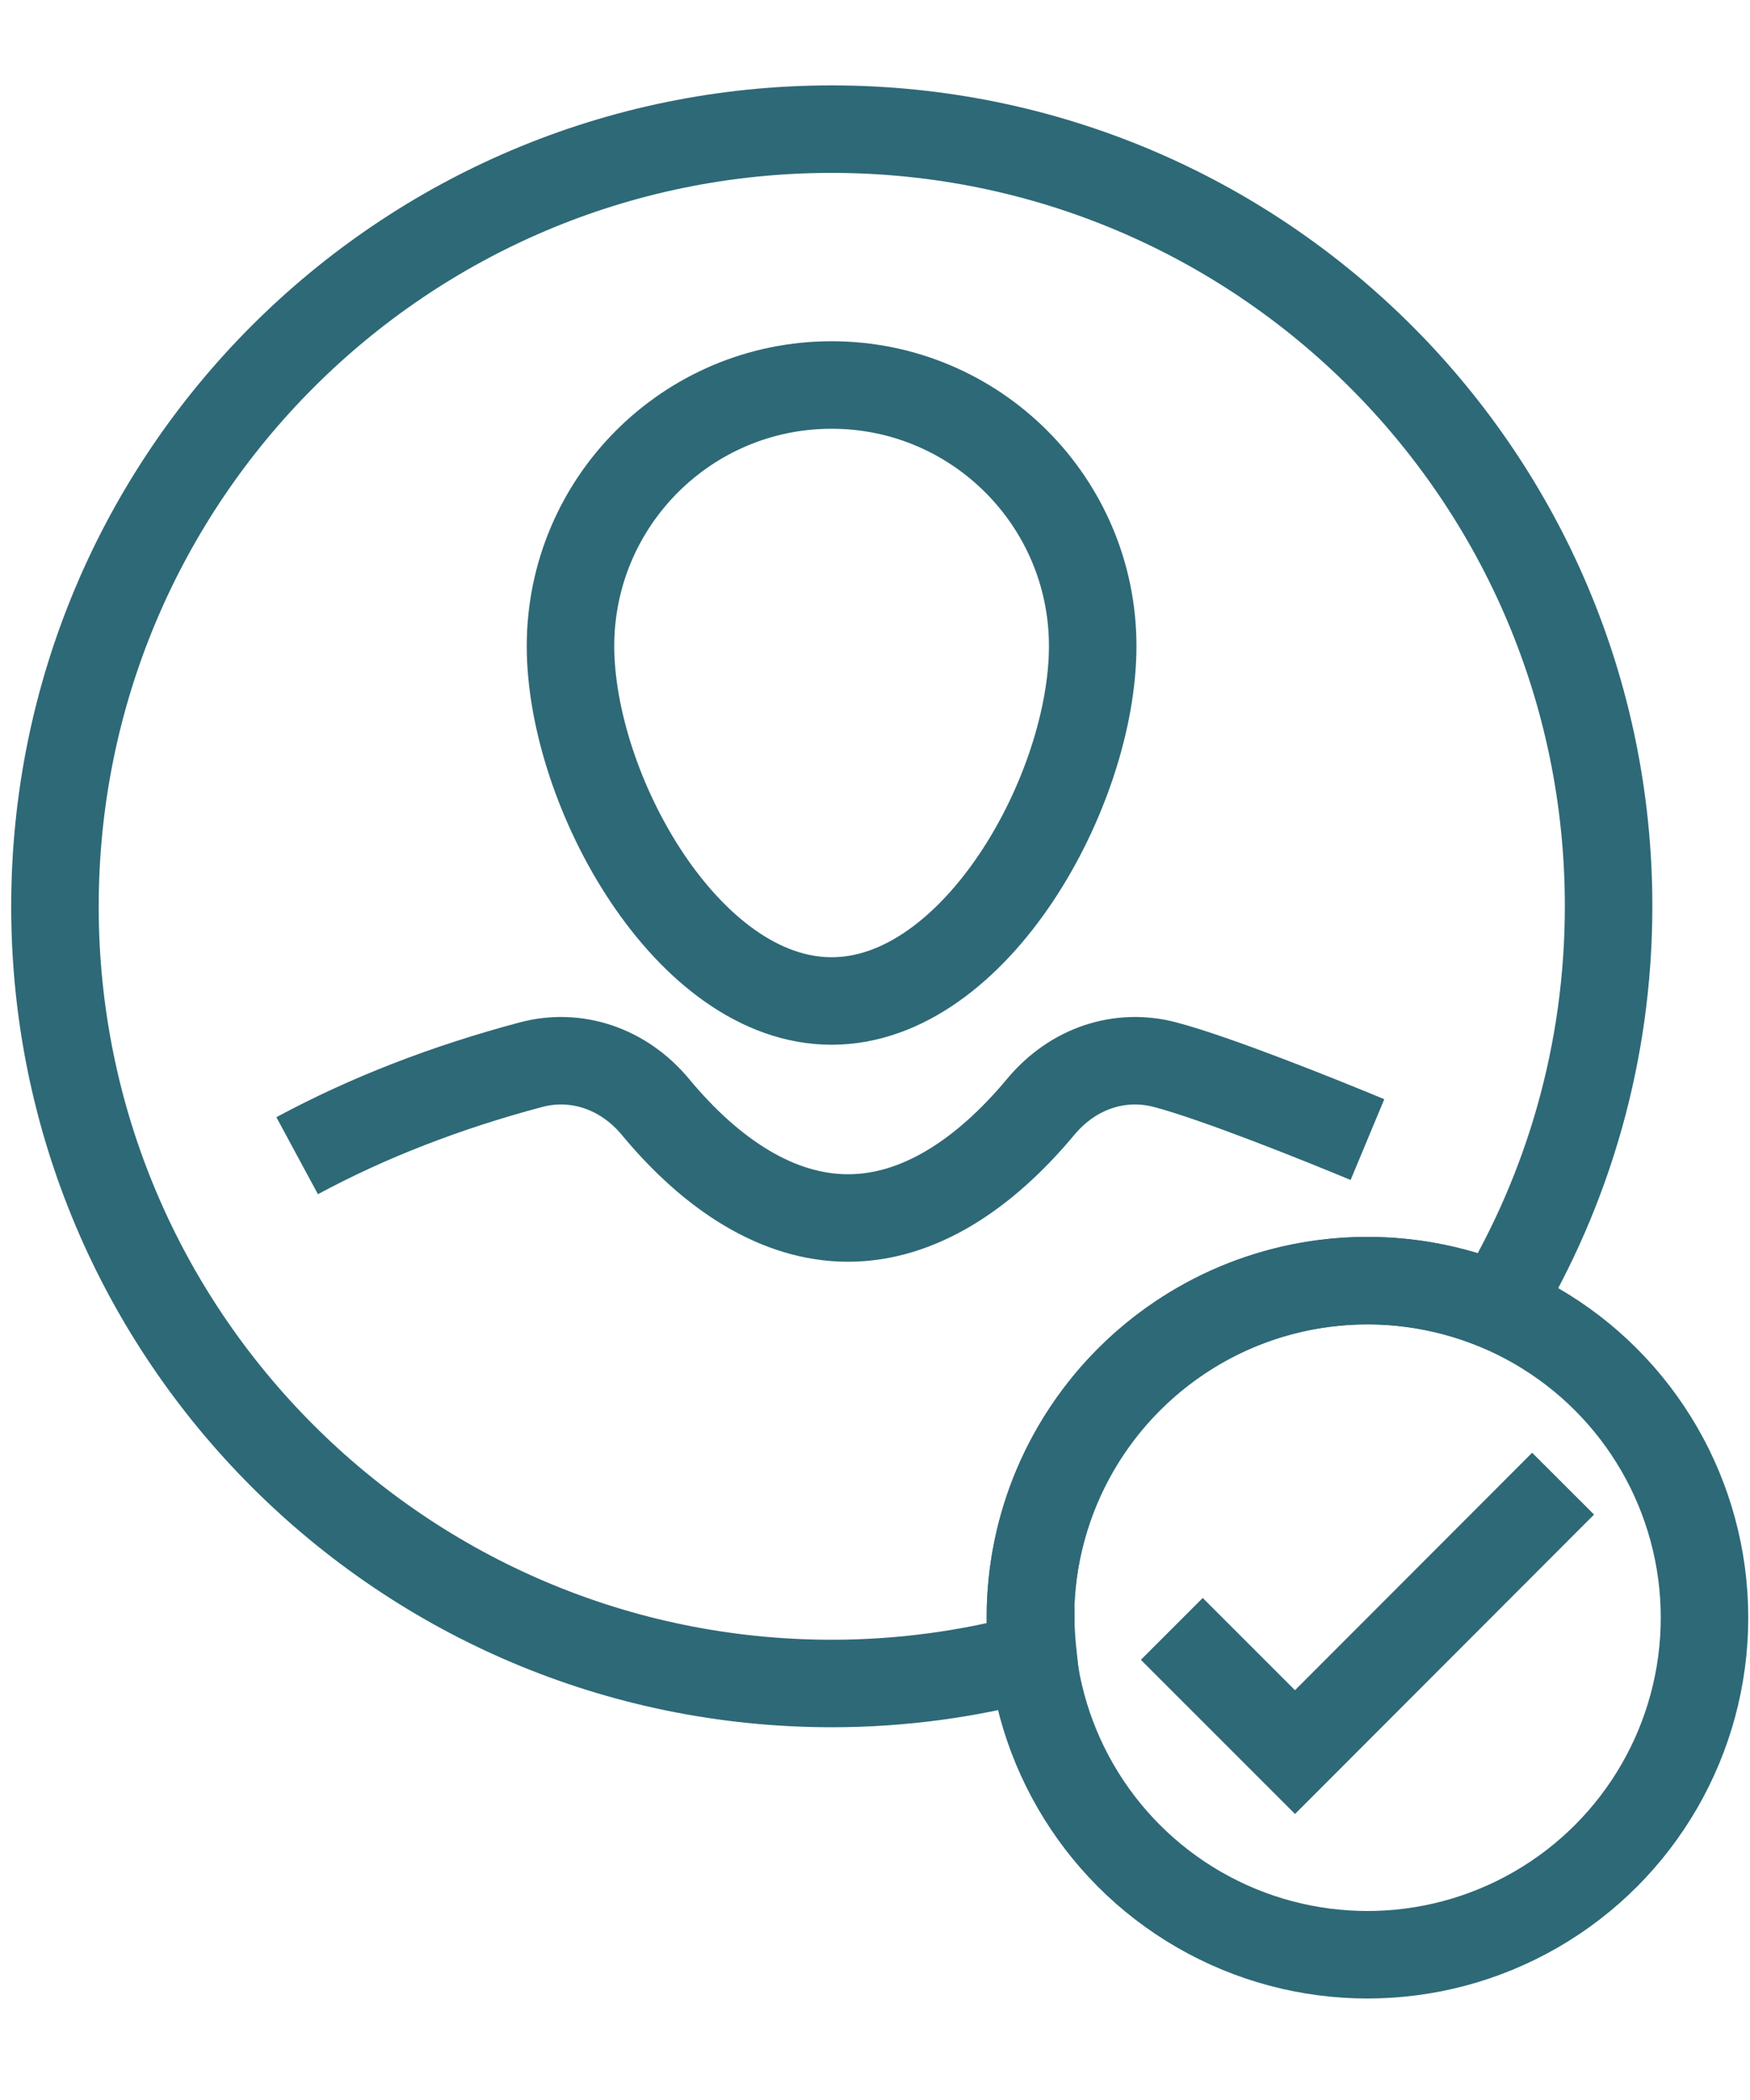
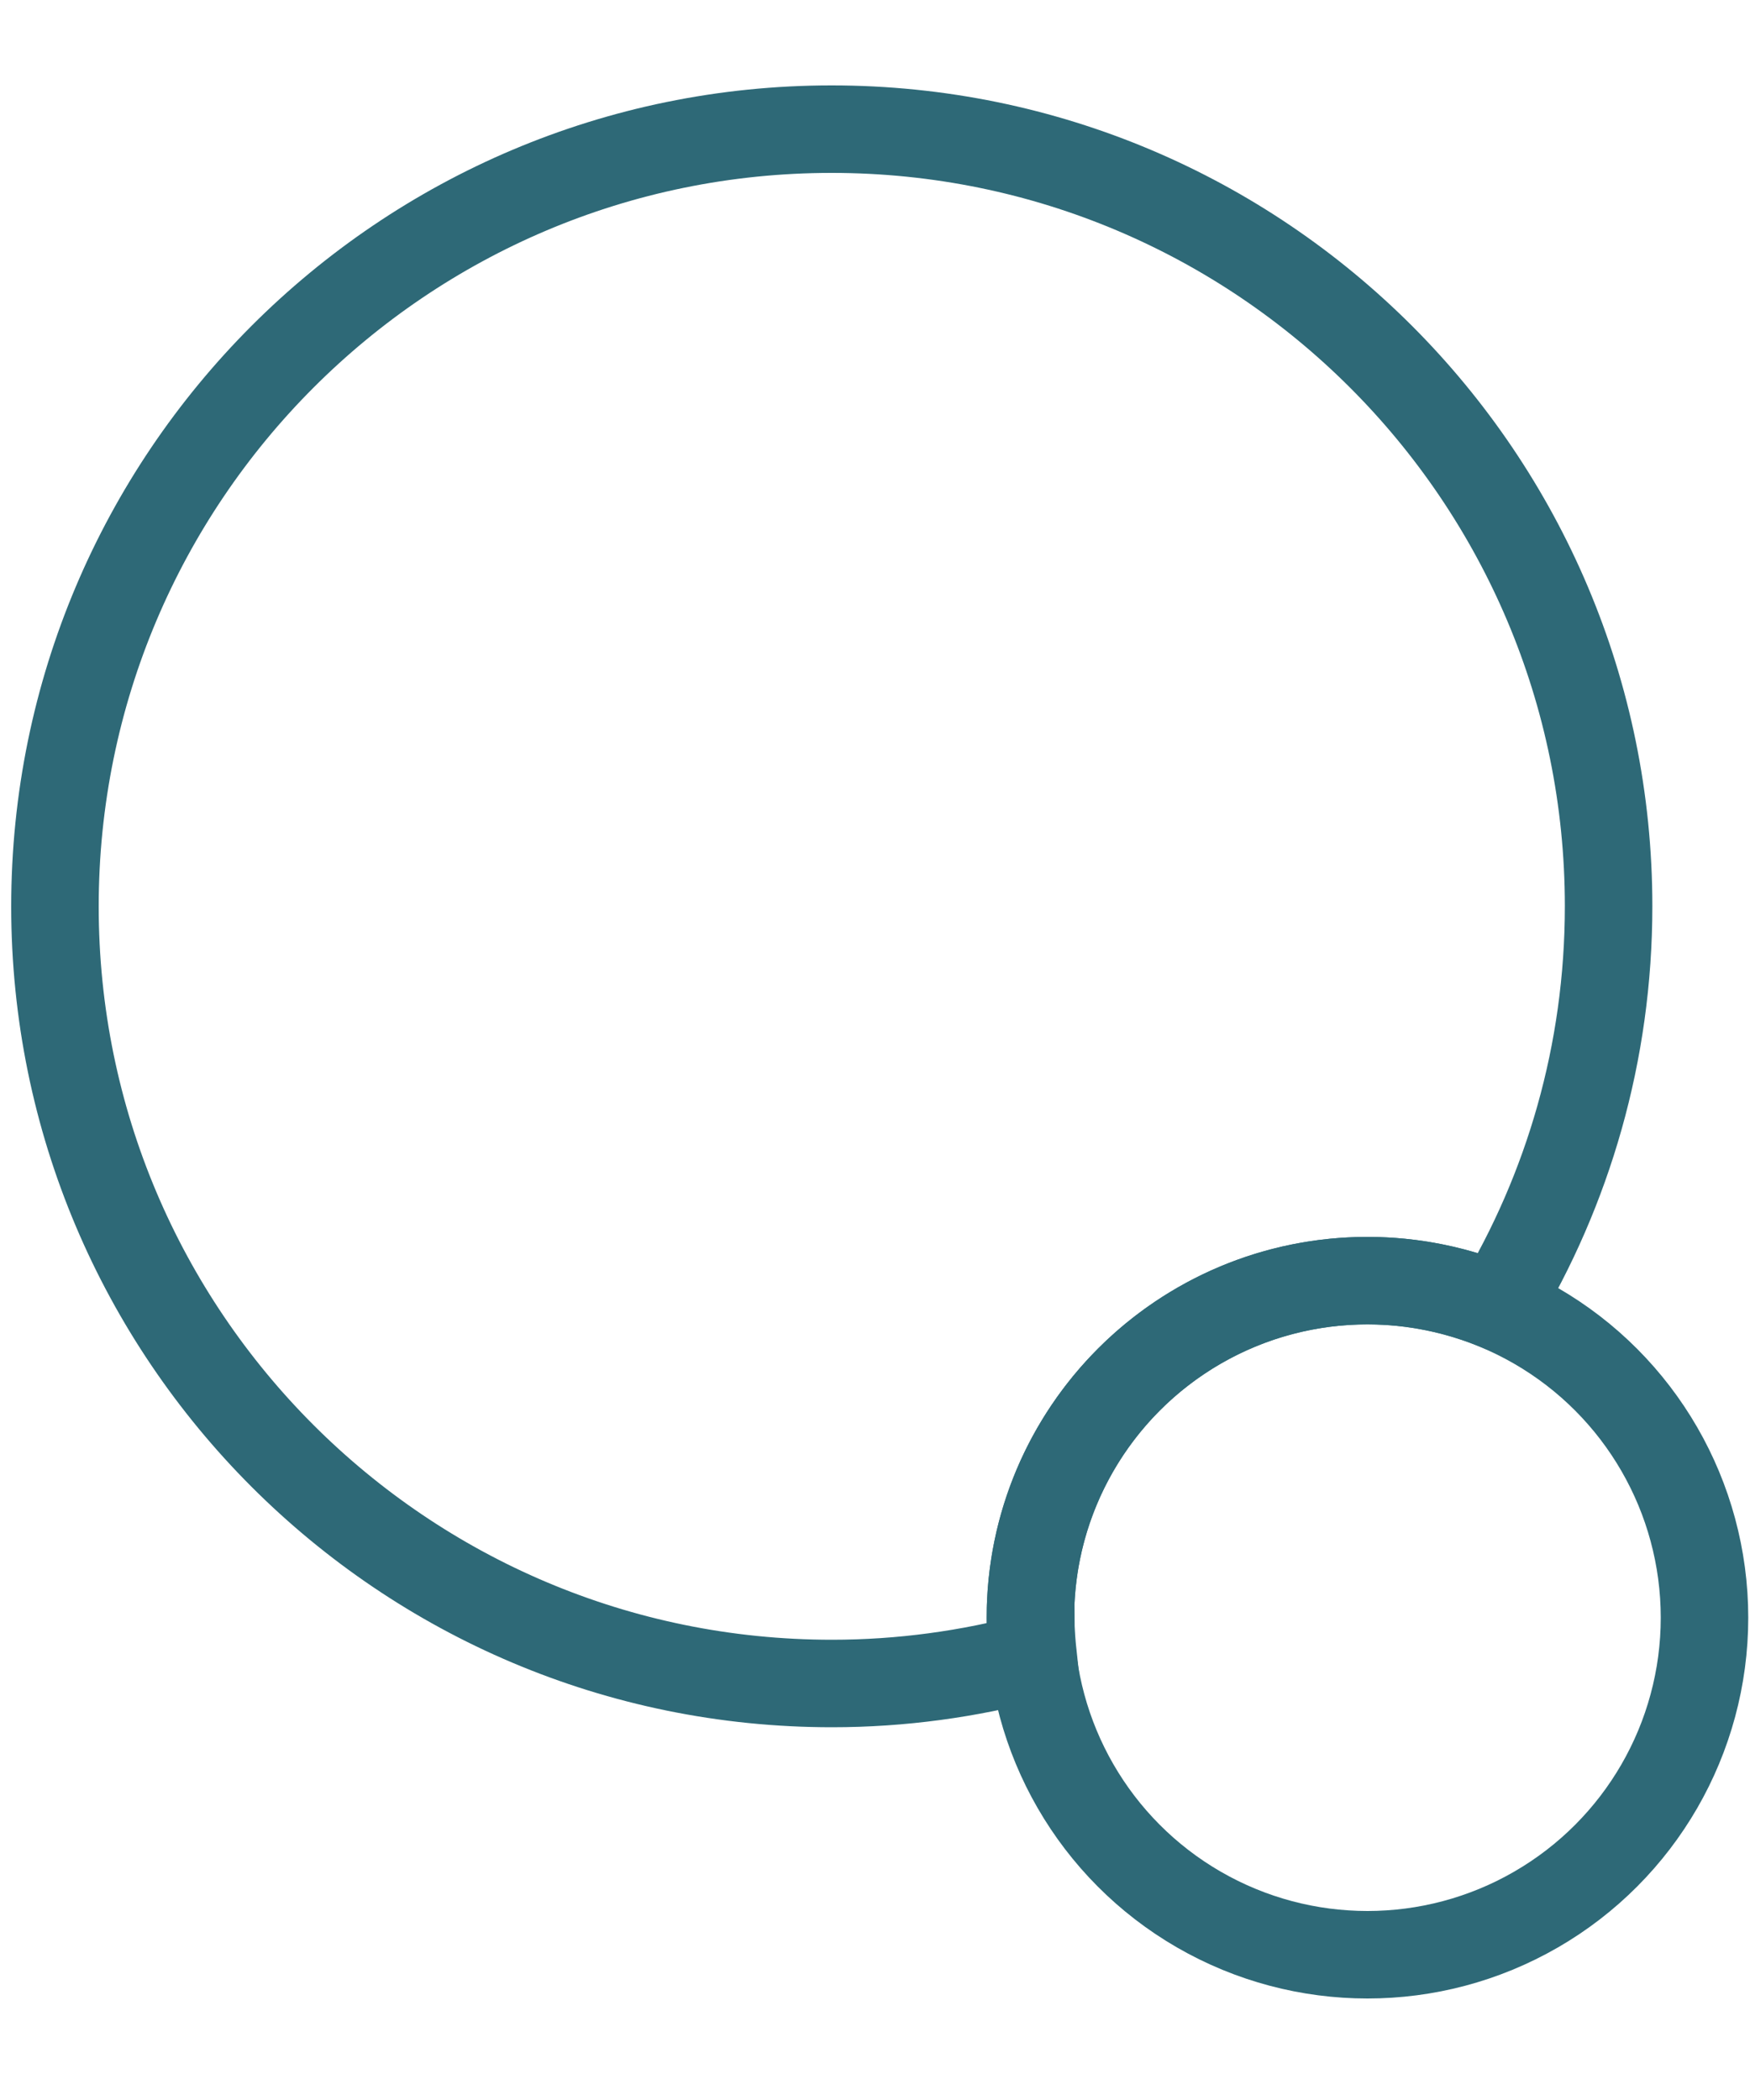
<svg xmlns="http://www.w3.org/2000/svg" id="Layer_1" data-name="Layer 1" width="50" height="60" viewBox="0 0 50 60">
-   <path d="M31.22,18.46c0,4.12-3.34,10.14-7.46,10.14s-7.46-6.02-7.46-10.14,3.34-7.46,7.46-7.46,7.46,3.34,7.46,7.46Z" fill="none" stroke="#2e6977" stroke-miterlimit="10" stroke-width="2.5" />
-   <path d="M39.07,32.56c-1.32-.55-4.33-1.76-5.78-2.14-1.28-.34-2.63.09-3.56,1.21-1.61,1.93-3.49,3.17-5.5,3.17s-3.9-1.24-5.5-3.17c-.93-1.12-2.29-1.55-3.56-1.21-2.41.64-4.66,1.51-6.68,2.6" fill="none" stroke="#2e6977" stroke-miterlimit="10" stroke-width="2.5" />
  <circle cx="39.07" cy="46.22" r="9.63" fill="none" stroke="#2e6977" stroke-miterlimit="10" stroke-width="2.5" />
-   <polyline points="33.48 46.54 37 50.06 44.66 42.39" fill="none" stroke="#2e6977" stroke-miterlimit="10" stroke-width="2.5" />
  <path d="M29.44,46.22c0-5.32,4.31-9.63,9.63-9.63,1.32,0,2.57.27,3.72.74,2.01-3.34,3.17-7.25,3.17-11.44,0-12.26-9.94-22.2-22.2-22.2S1.57,13.64,1.57,25.9s9.94,22.2,22.2,22.2c1.99,0,3.91-.27,5.75-.76-.04-.37-.07-.74-.07-1.11Z" fill="none" stroke="#2e6977" stroke-miterlimit="10" stroke-width="2.5" />
</svg>